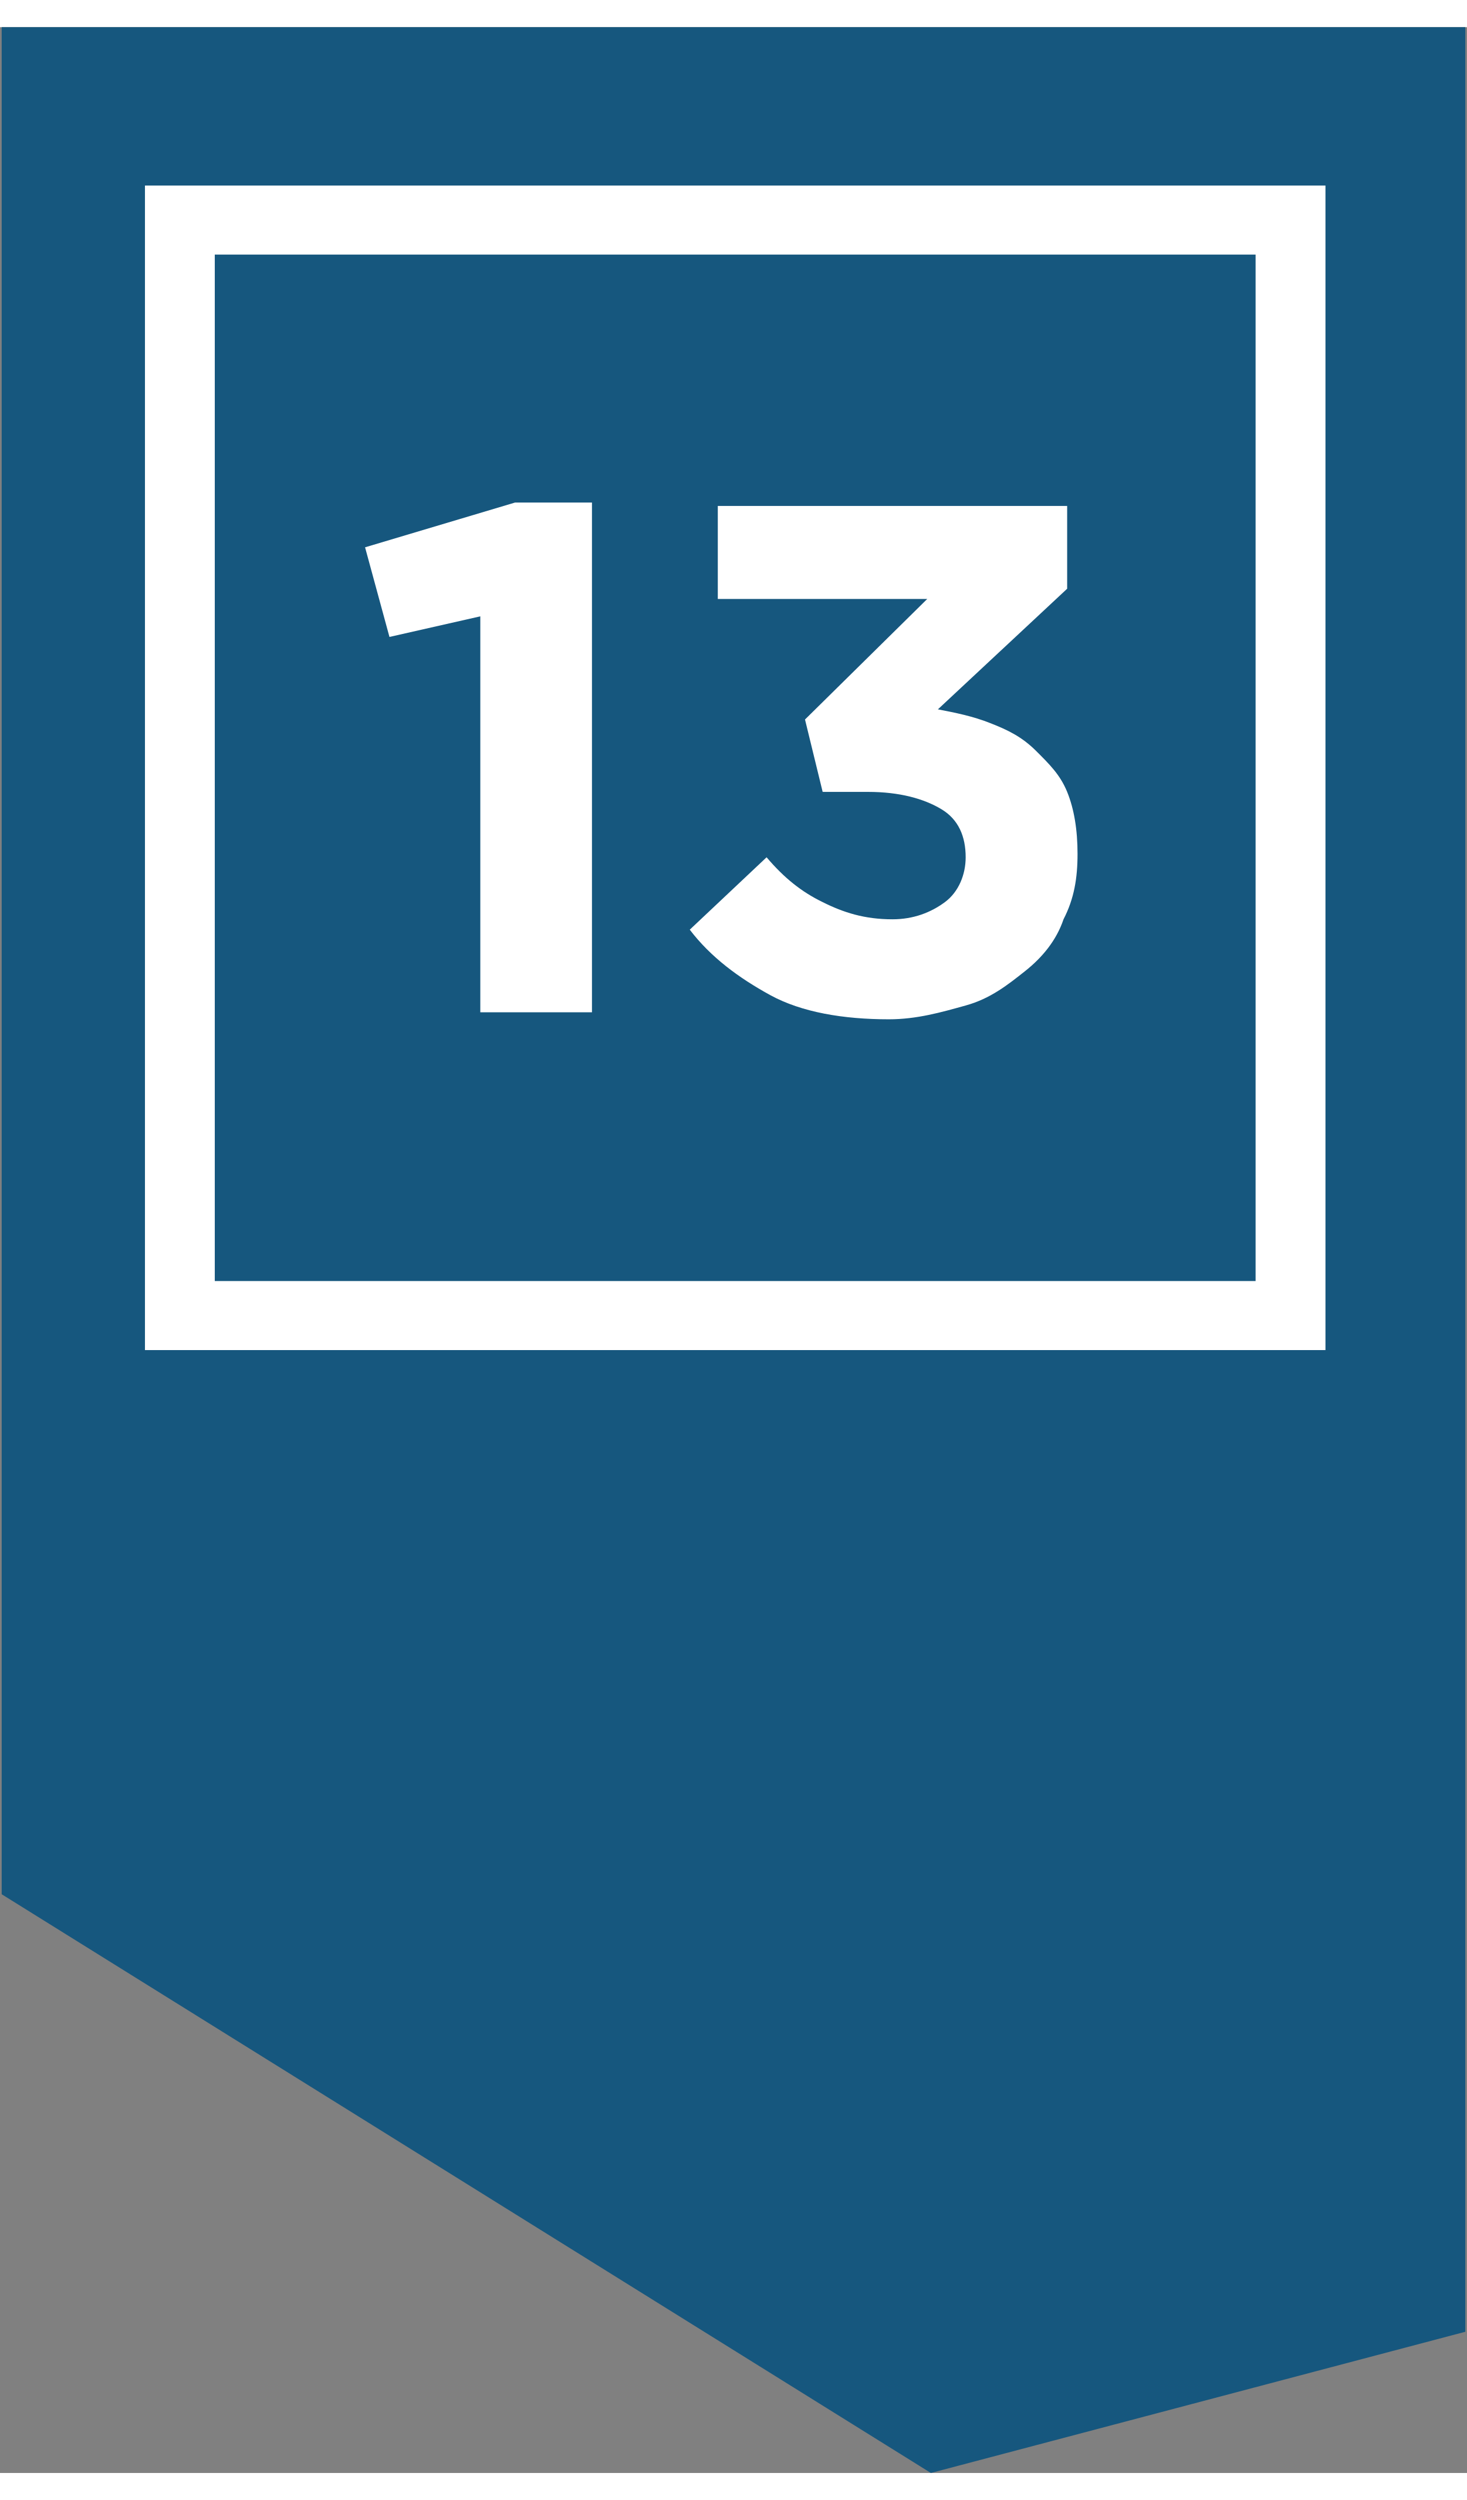
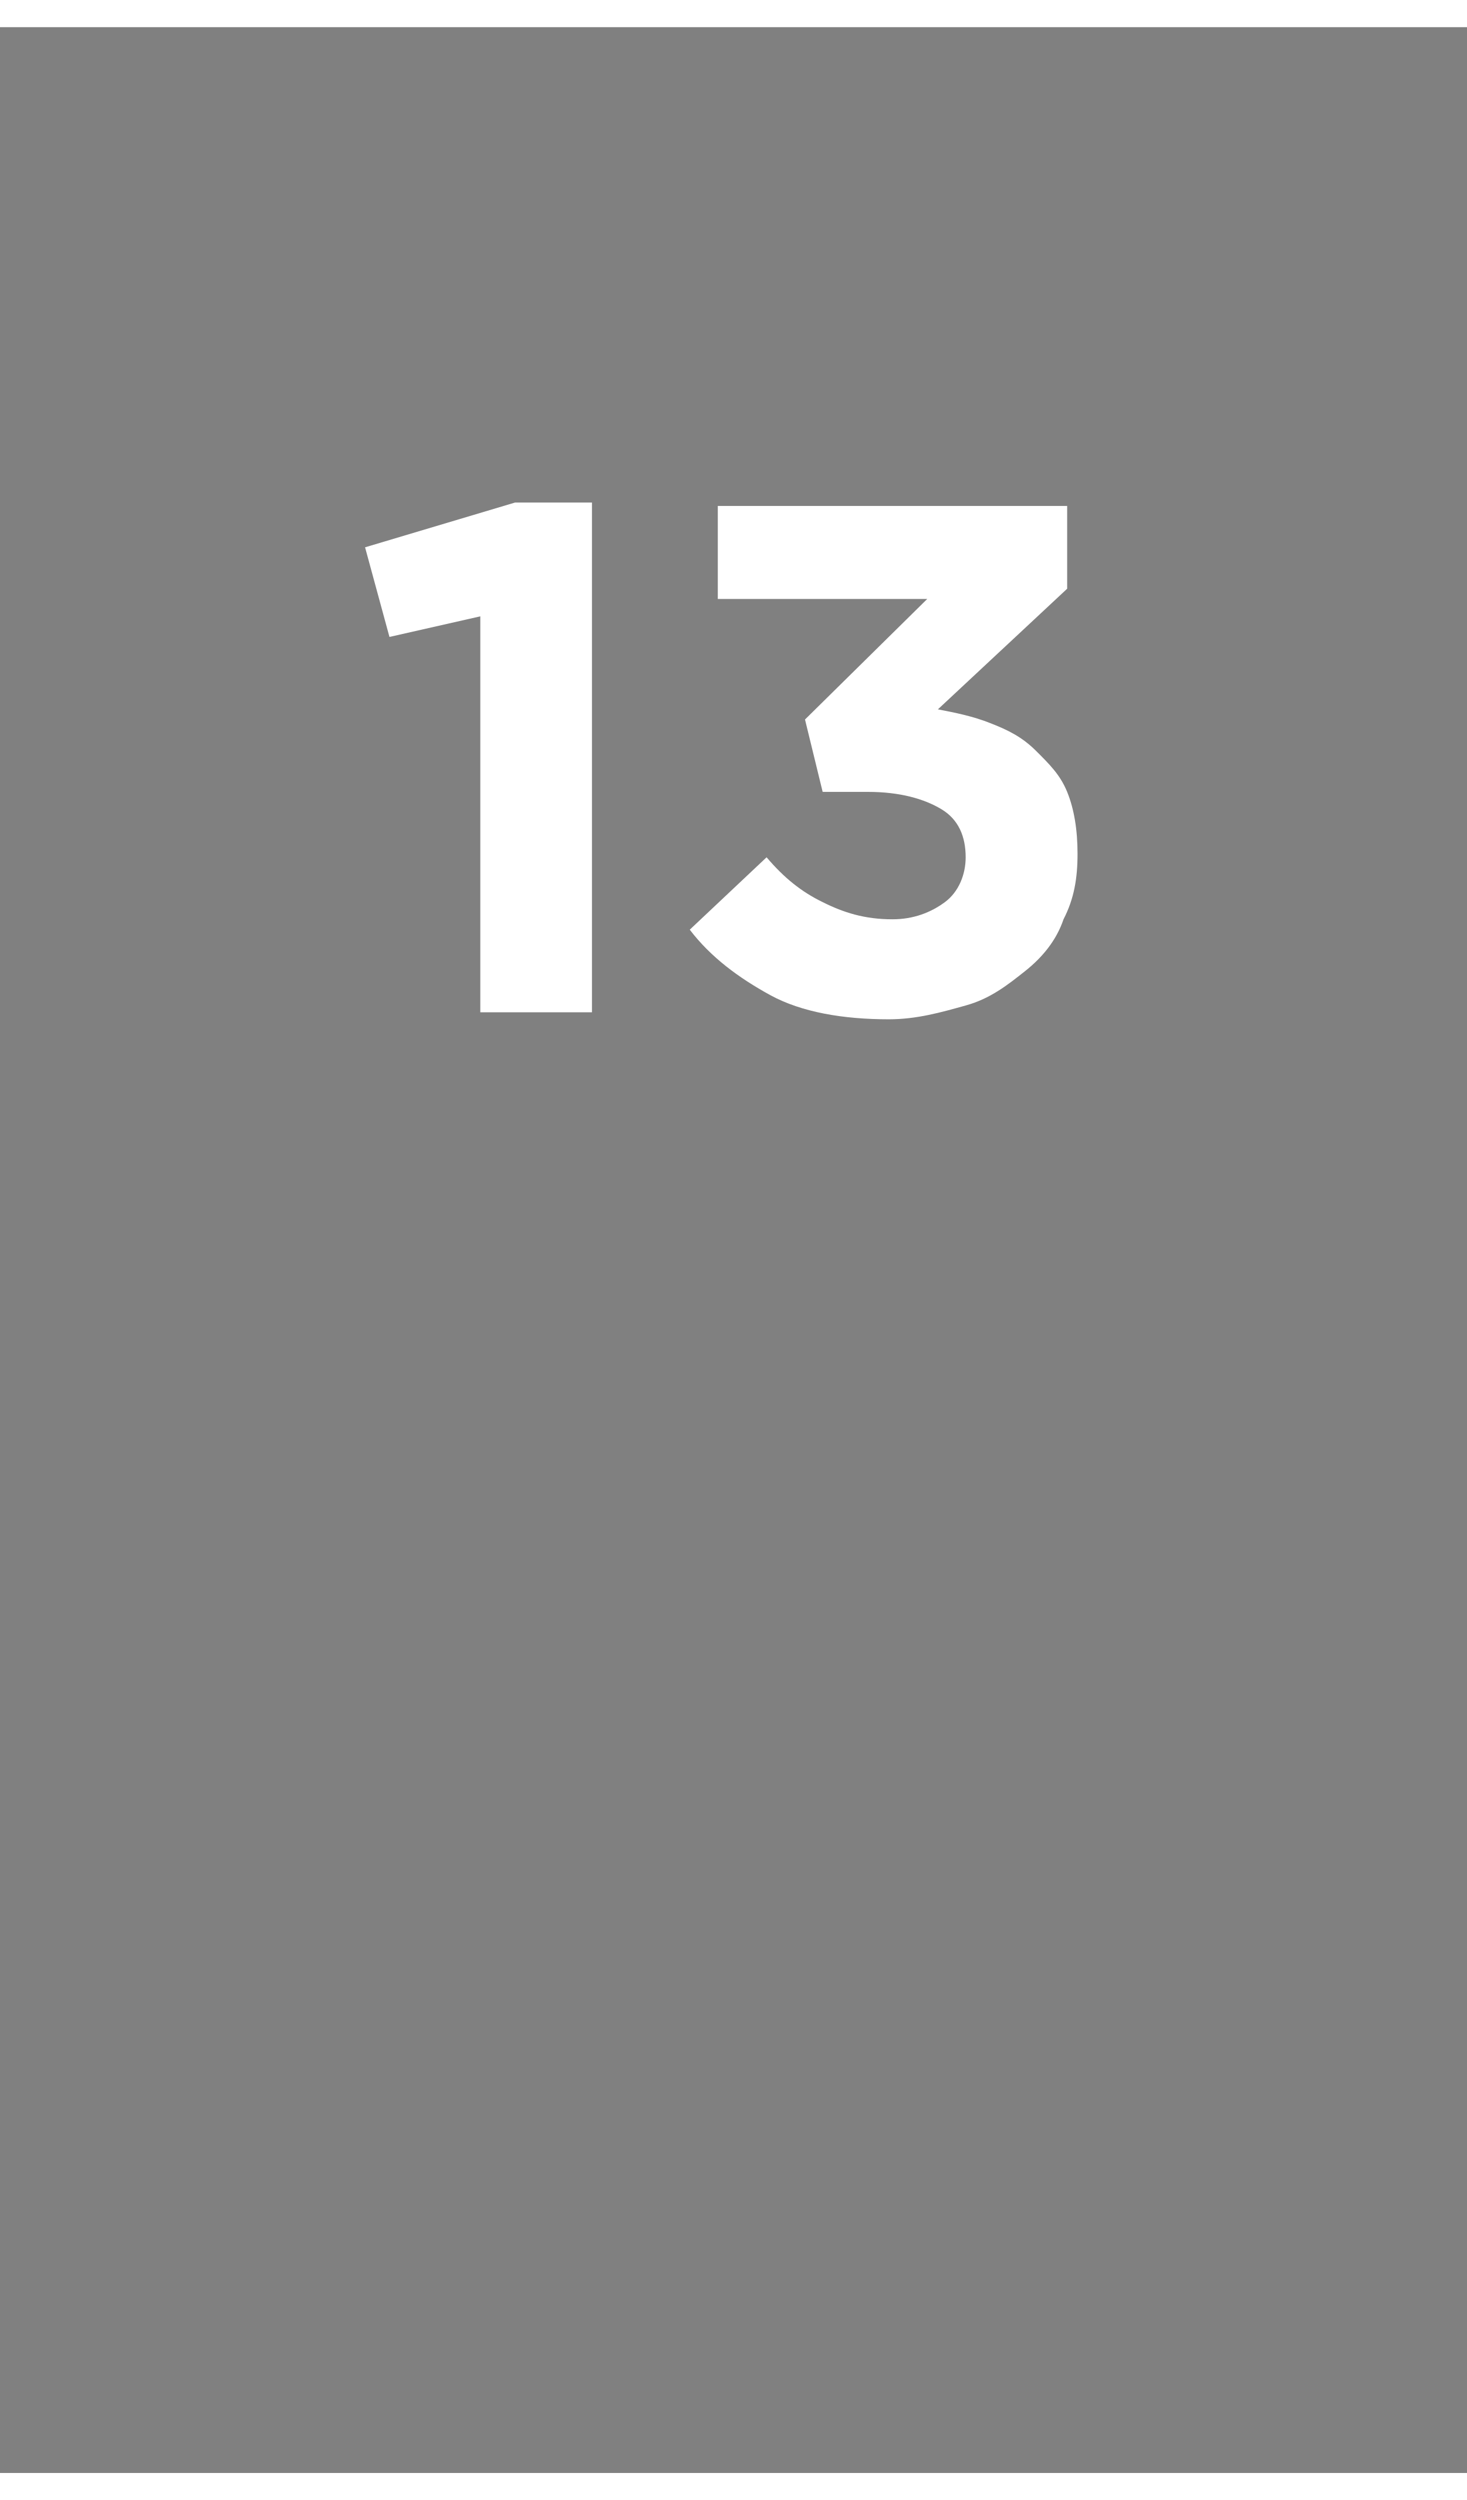
<svg xmlns="http://www.w3.org/2000/svg" width="27px" height="46px" viewBox="0 0 27 45" version="1.1">
  <rect x="0" y="0" width="27" height="45" fill="#808080" stroke="none" />
  <g id="surface1">
-     <path style=" stroke:none;fill-rule:nonzero;fill:rgb(8.627%,34.118%,49.412%);fill-opacity:1;" d="M 0.031 0 L 0.031 34.352 L 17.133 45 L 26.969 42.402 L 26.969 0 Z M 0.031 0 " />
-     <path style=" stroke:none;fill-rule:nonzero;fill:rgb(100%,100%,100%);fill-opacity:1;" d="M 24.332 24.34 L 2.668 24.34 L 2.668 2.914 L 24.395 2.914 L 24.395 24.34 Z M 3.953 23.07 L 23.109 23.07 L 23.109 4.184 L 3.953 4.184 Z M 3.953 23.07 " />
    <path style=" stroke:none;fill-rule:nonzero;fill:rgb(100%,100%,100%);fill-opacity:1;" d="M 9.48 8.746 L 10.895 8.746 L 10.895 18.125 L 8.84 18.125 L 8.84 10.84 L 7.168 11.219 L 6.719 9.57 Z M 9.48 8.746 " />
    <path style=" stroke:none;fill-rule:nonzero;fill:rgb(100%,100%,100%);fill-opacity:1;" d="M 13.211 10.586 L 13.211 8.809 L 19.641 8.809 L 19.641 10.332 L 17.262 12.551 C 17.582 12.613 17.902 12.676 18.227 12.805 C 18.547 12.93 18.805 13.055 19.062 13.309 C 19.316 13.562 19.512 13.754 19.641 14.07 C 19.77 14.387 19.832 14.77 19.832 15.211 C 19.832 15.656 19.77 16.035 19.574 16.414 C 19.445 16.797 19.188 17.113 18.867 17.367 C 18.547 17.621 18.227 17.875 17.773 18 C 17.324 18.125 16.875 18.254 16.359 18.254 C 15.523 18.254 14.754 18.125 14.176 17.809 C 13.598 17.492 13.082 17.113 12.695 16.605 L 14.109 15.273 C 14.434 15.656 14.754 15.91 15.141 16.098 C 15.523 16.289 15.91 16.414 16.426 16.414 C 16.812 16.414 17.133 16.289 17.391 16.098 C 17.645 15.91 17.773 15.59 17.773 15.273 C 17.773 14.895 17.645 14.578 17.324 14.387 C 17.004 14.195 16.555 14.07 15.977 14.07 L 15.141 14.07 L 14.816 12.738 L 17.066 10.52 L 13.211 10.52 Z M 13.211 10.586 " />
  </g>
</svg>